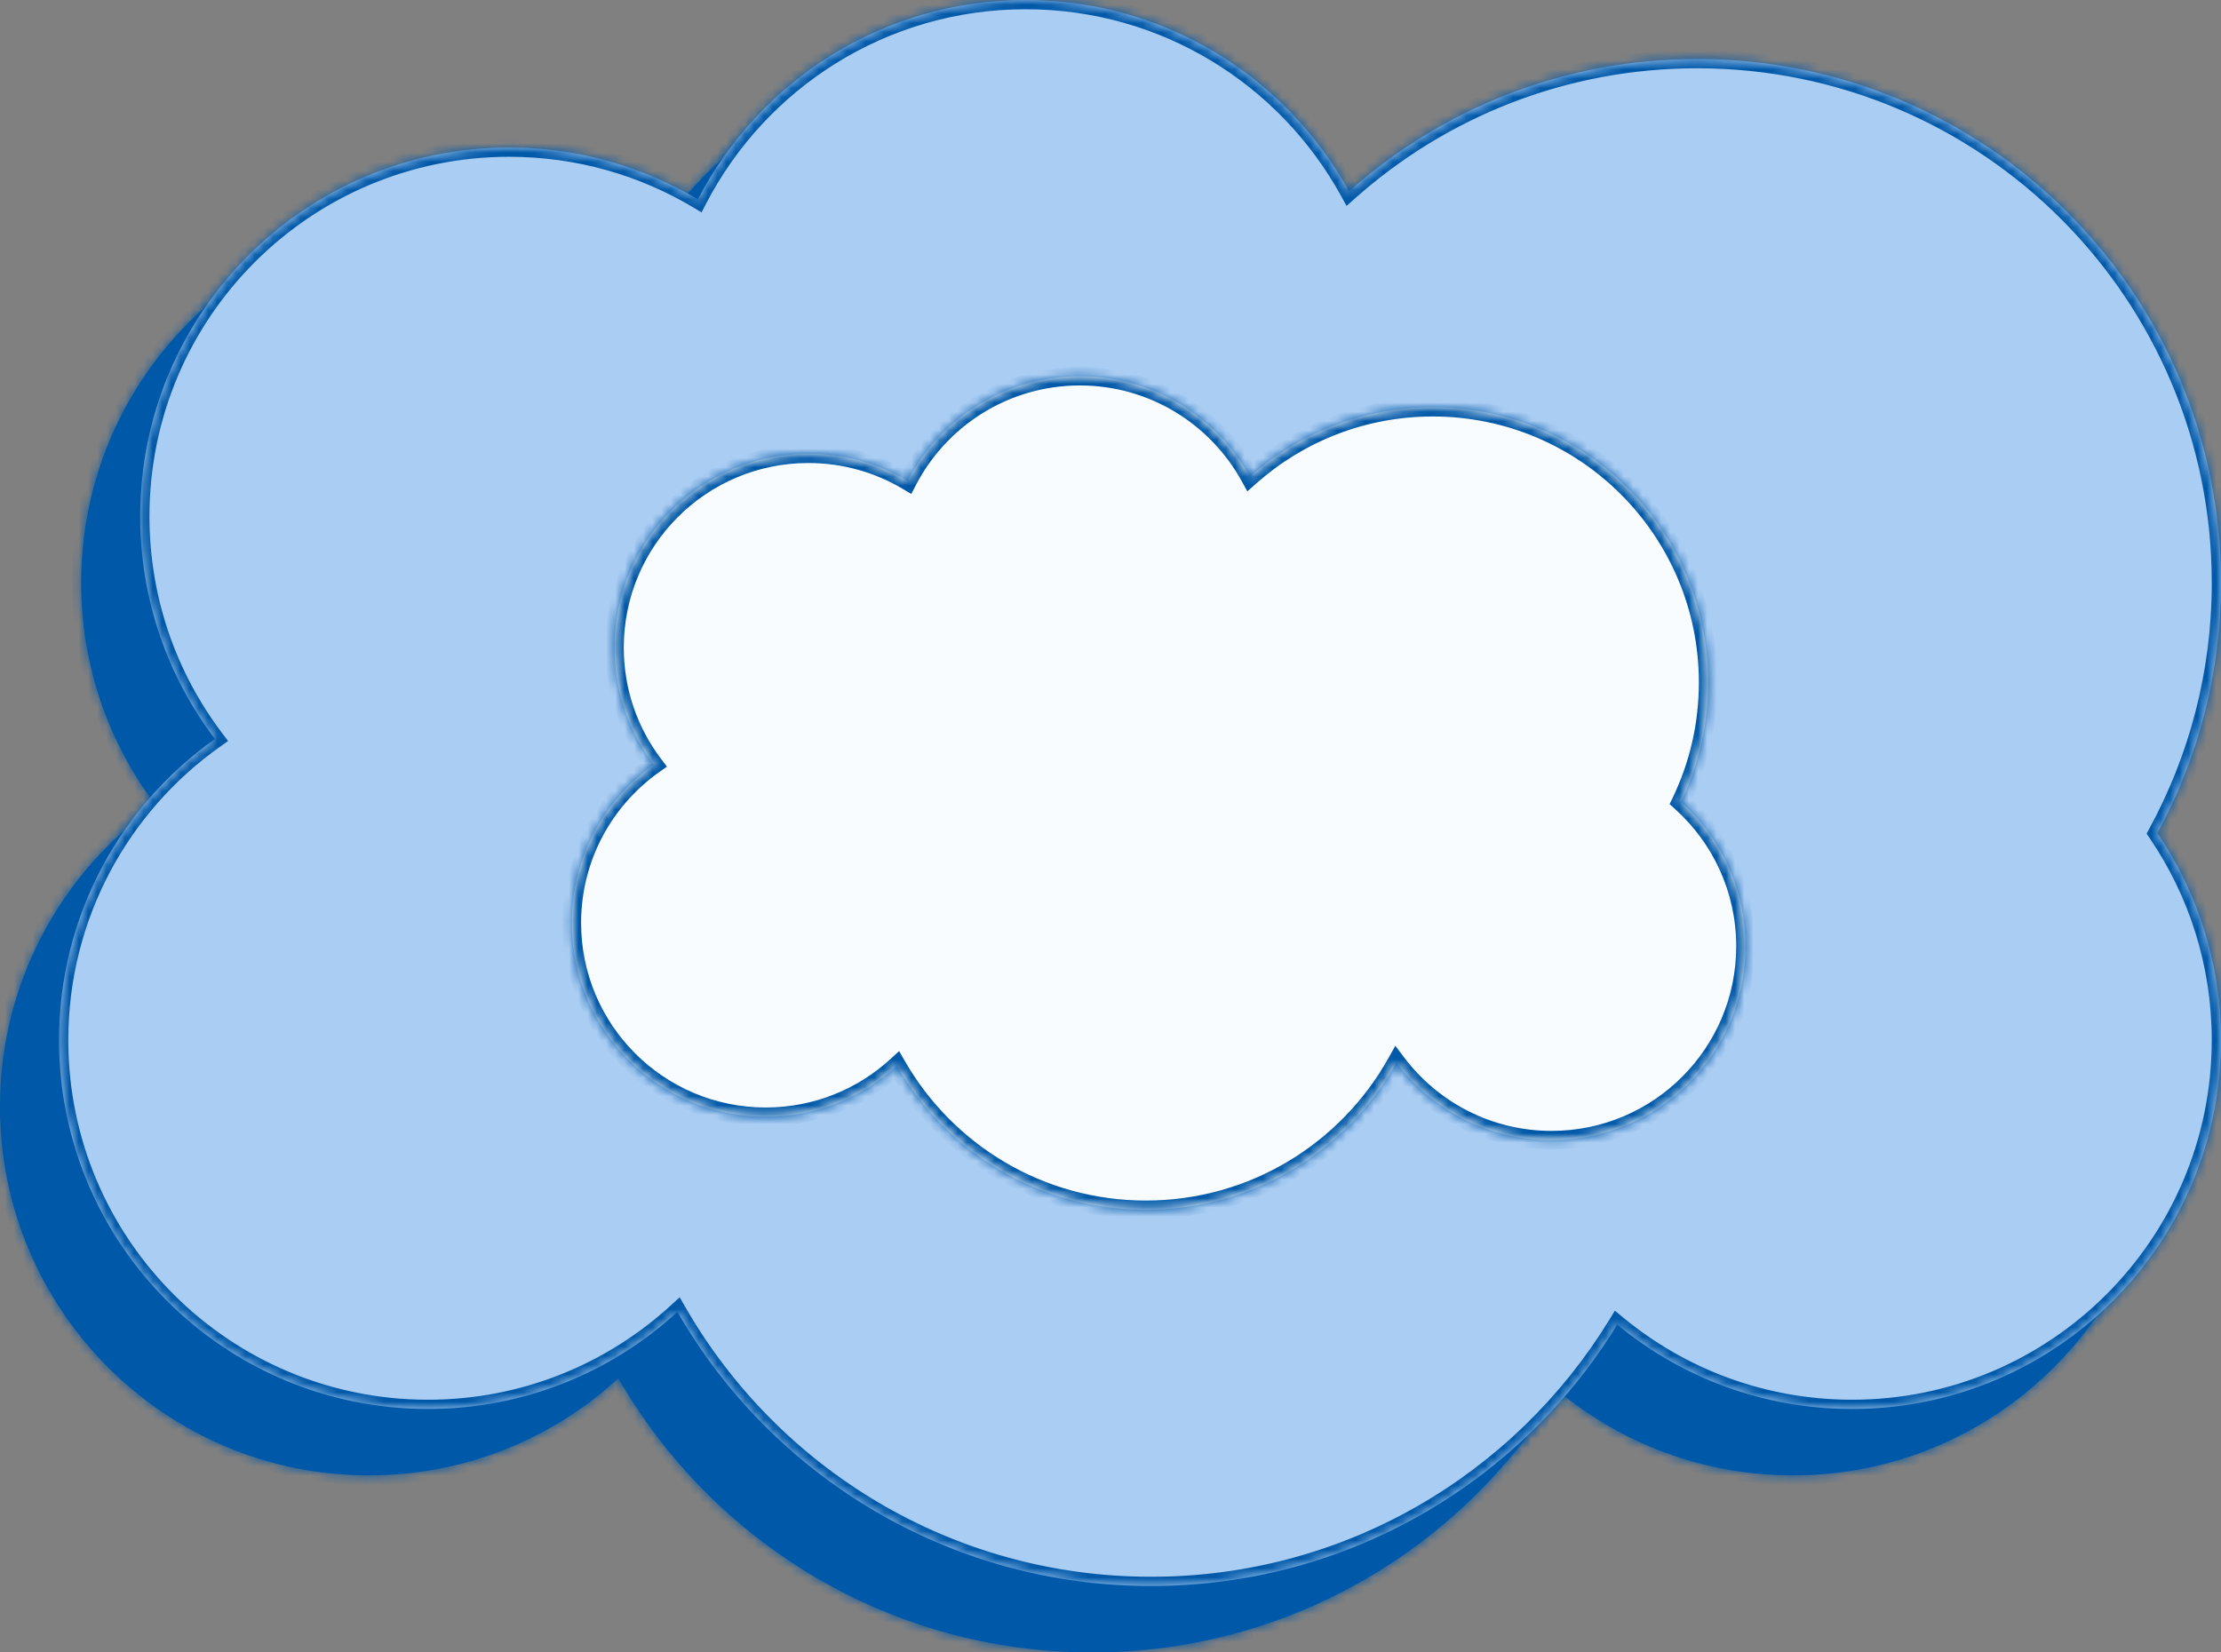
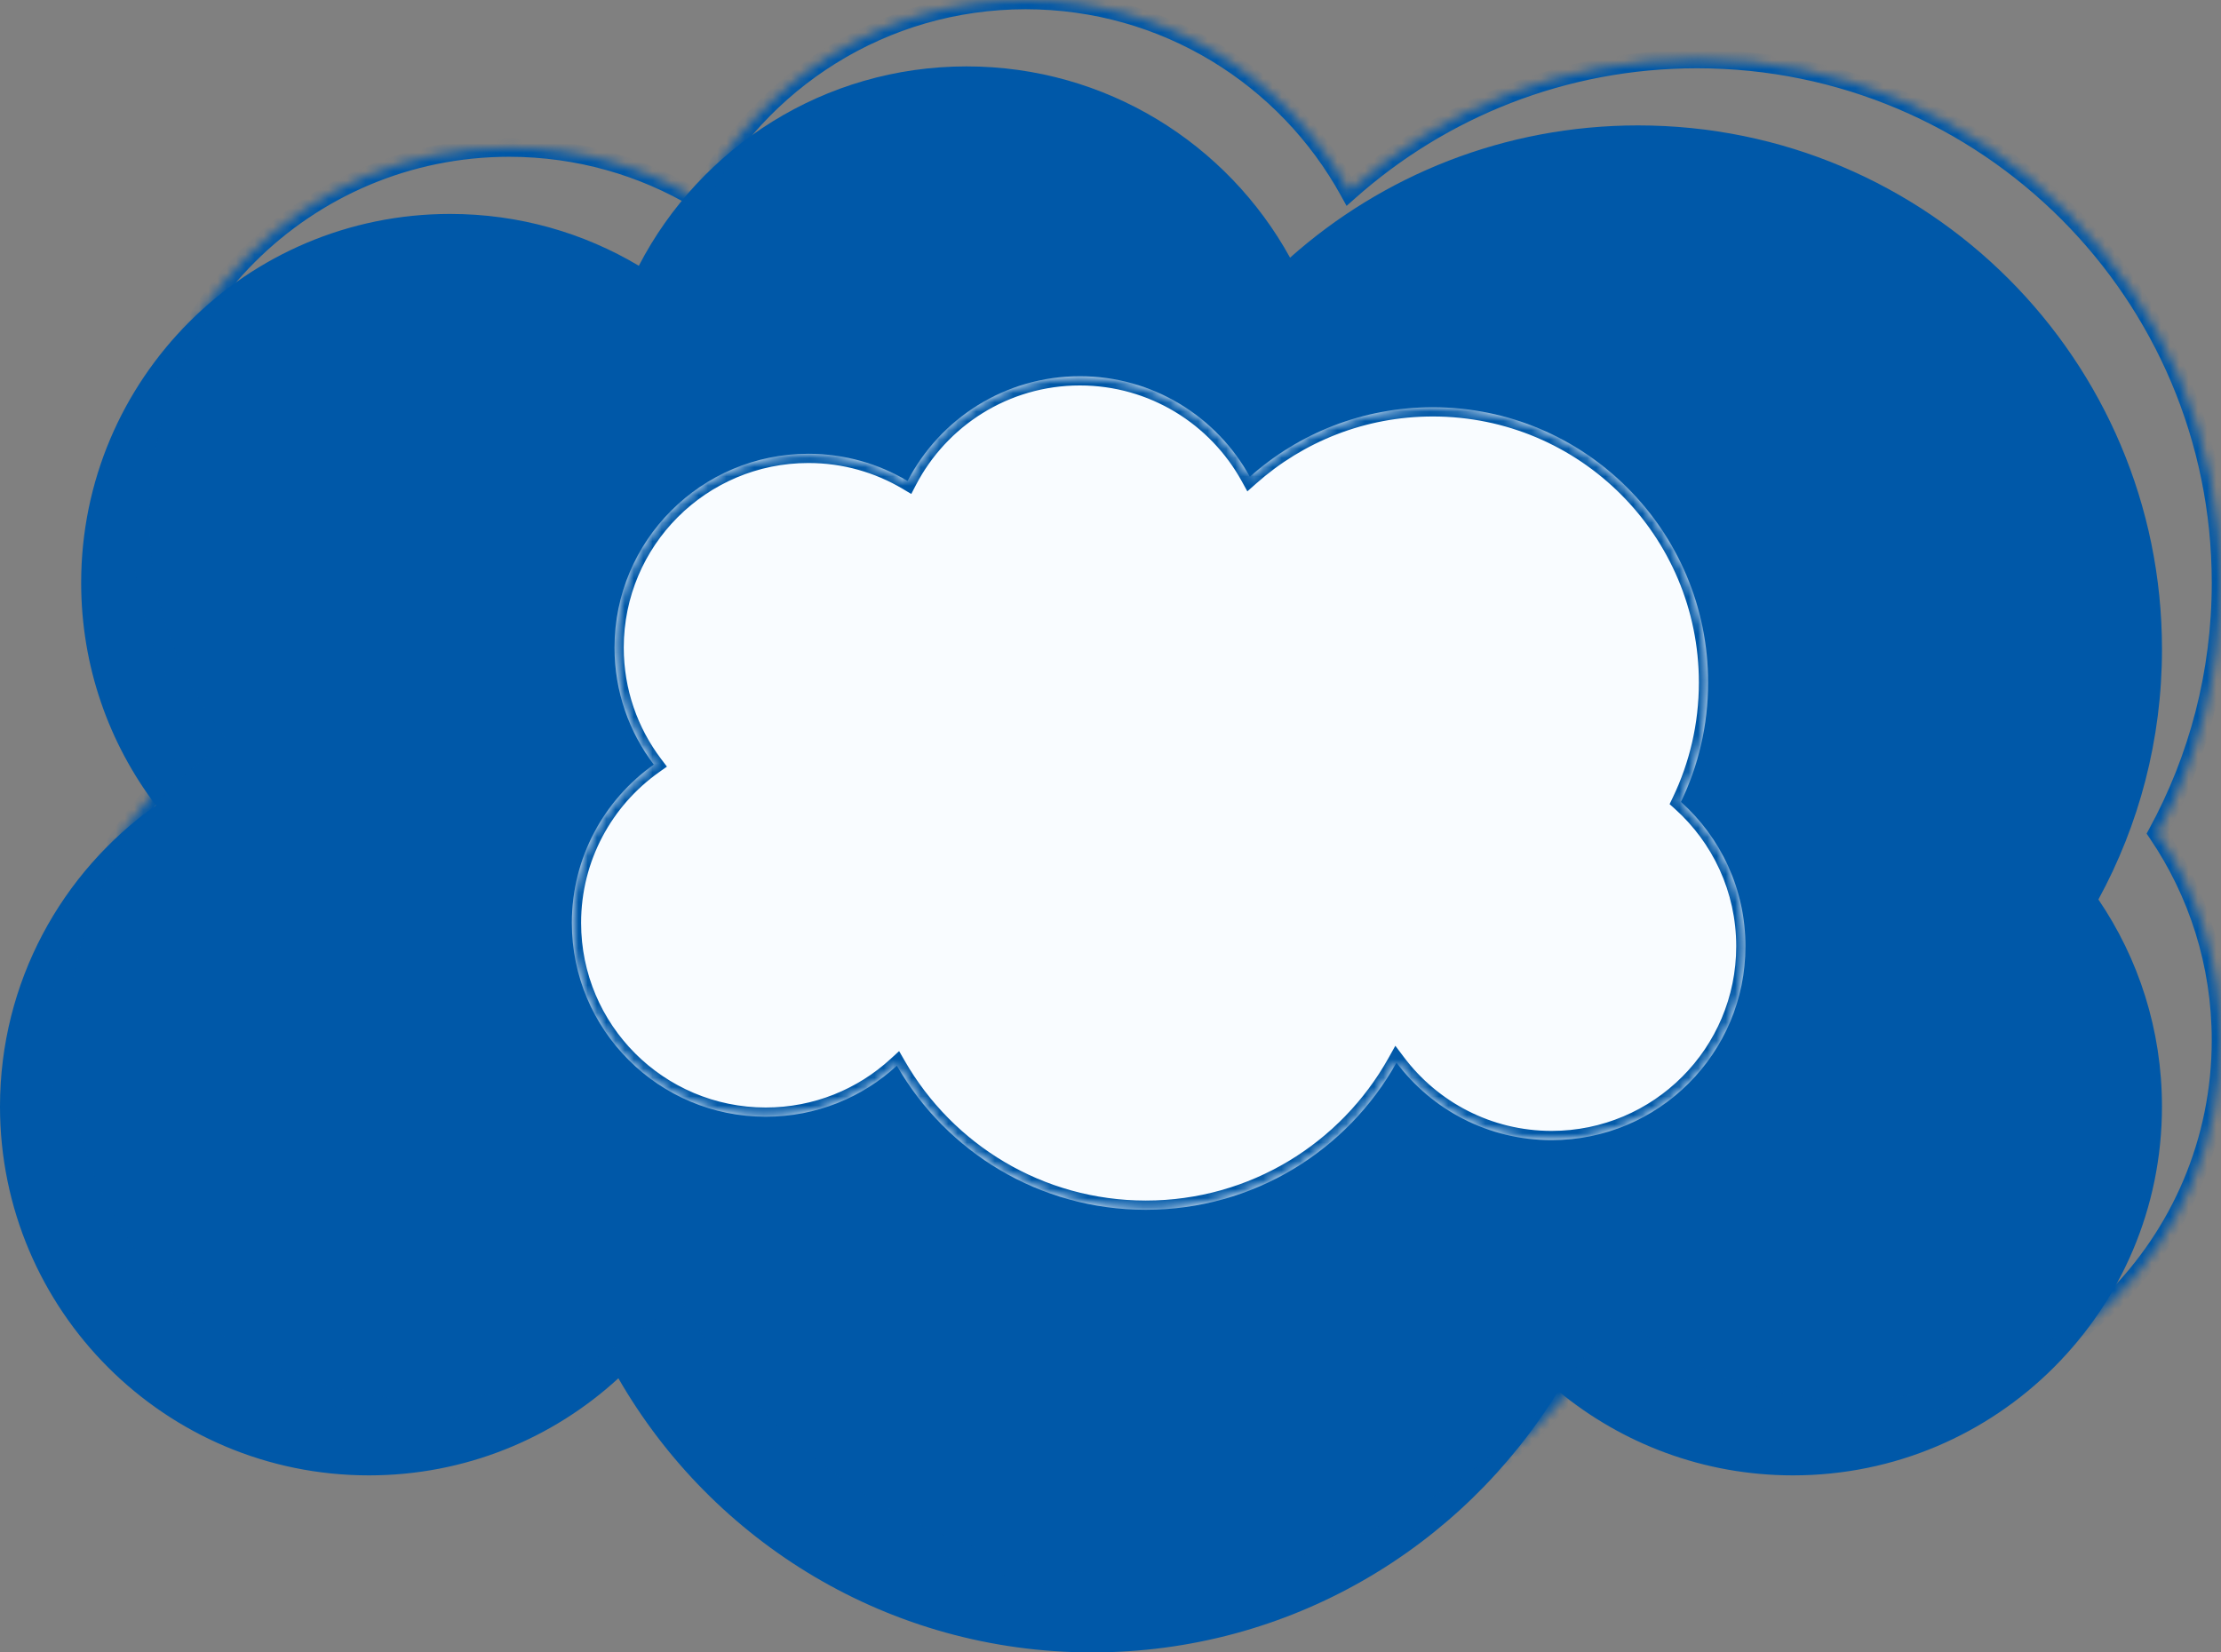
<svg xmlns="http://www.w3.org/2000/svg" viewBox="0 0 240.002 178.605" fill="none">
  <rect x="0" y="0" width="240.002" height="178.605" fill="#808080" stroke="none" />
  <mask id="path-1-inside-1_345_1555" fill="white">
-     <path fill-rule="evenodd" clip-rule="evenodd" d="M66.823 148.976C59.726 155.492 50.261 159.47 39.867 159.47C17.849 159.47 0 141.62 0 119.602C0 106.159 6.653 94.271 16.846 87.049C11.778 80.362 8.771 72.028 8.771 62.99C8.771 40.972 26.62 23.123 48.638 23.123C56.091 23.123 63.065 25.167 69.032 28.726C75.666 15.924 89.037 7.176 104.452 7.176C119.512 7.176 132.623 15.527 139.404 27.851C149.404 18.958 162.578 13.555 177.013 13.555C208.279 13.555 233.625 38.901 233.625 70.166C233.625 79.966 231.135 89.183 226.754 97.222C231.089 103.602 233.623 111.306 233.623 119.602C233.623 141.62 215.774 159.47 193.756 159.47C184.114 159.47 175.271 156.047 168.377 150.349C158.009 167.297 139.329 178.606 118.007 178.606C96.115 178.606 77.007 166.683 66.823 148.976Z" />
-   </mask>
+     </mask>
  <path fill-rule="evenodd" clip-rule="evenodd" d="M66.823 148.976C59.726 155.492 50.261 159.47 39.867 159.47C17.849 159.47 0 141.62 0 119.602C0 106.159 6.653 94.271 16.846 87.049C11.778 80.362 8.771 72.028 8.771 62.99C8.771 40.972 26.62 23.123 48.638 23.123C56.091 23.123 63.065 25.167 69.032 28.726C75.666 15.924 89.037 7.176 104.452 7.176C119.512 7.176 132.623 15.527 139.404 27.851C149.404 18.958 162.578 13.555 177.013 13.555C208.279 13.555 233.625 38.901 233.625 70.166C233.625 79.966 231.135 89.183 226.754 97.222C231.089 103.602 233.623 111.306 233.623 119.602C233.623 141.62 215.774 159.47 193.756 159.47C184.114 159.47 175.271 156.047 168.377 150.349C158.009 167.297 139.329 178.606 118.007 178.606C96.115 178.606 77.007 166.683 66.823 148.976Z" fill="#0058A8" />
-   <path d="M66.823 148.976L67.69 148.477L67.067 147.394L66.147 148.239L66.823 148.976ZM16.846 87.049L17.424 87.865L18.267 87.268L17.643 86.445L16.846 87.049ZM69.032 28.726L68.52 29.585L69.431 30.129L69.92 29.186L69.032 28.726ZM139.404 27.851L138.528 28.334L139.132 29.432L140.069 28.599L139.404 27.851ZM226.754 97.222L225.876 96.743L225.583 97.279L225.926 97.784L226.754 97.222ZM168.377 150.349L169.014 149.578L168.125 148.844L167.524 149.827L168.377 150.349ZM66.147 148.239C59.227 154.592 50.001 158.47 39.867 158.47V160.47C50.522 160.47 60.226 156.391 67.5 149.712L66.147 148.239ZM39.867 158.47C18.402 158.47 1 141.068 1 119.602H-1C-1 142.173 17.297 160.47 39.867 160.47V158.47ZM1 119.602C1 106.497 7.484 94.907 17.424 87.865L16.268 86.233C5.822 93.634 -1 105.822 -1 119.602H1ZM17.643 86.445C12.702 79.926 9.771 71.802 9.771 62.99H7.771C7.771 72.253 10.854 80.799 16.049 87.653L17.643 86.445ZM9.771 62.99C9.771 41.524 27.173 24.123 48.638 24.123V22.123C26.068 22.123 7.771 40.42 7.771 62.99H9.771ZM48.638 24.123C55.905 24.123 62.704 26.116 68.52 29.585L69.544 27.867C63.427 24.219 56.276 22.123 48.638 22.123V24.123ZM69.92 29.186C76.389 16.703 89.425 8.176 104.452 8.176V6.176C88.649 6.176 74.943 15.145 68.144 28.266L69.92 29.186ZM104.452 8.176C119.133 8.176 131.915 16.316 138.528 28.334L140.28 27.369C133.33 14.738 119.892 6.176 104.452 6.176V8.176ZM140.069 28.599C149.893 19.861 162.832 14.555 177.013 14.555V12.555C162.323 12.555 148.915 18.054 138.74 27.104L140.069 28.599ZM177.013 14.555C207.726 14.555 232.625 39.453 232.625 70.166H234.625C234.625 38.348 208.831 12.555 177.013 12.555V14.555ZM232.625 70.166C232.625 79.794 230.179 88.848 225.876 96.743L227.632 97.7C232.091 89.519 234.625 80.137 234.625 70.166H232.625ZM225.926 97.784C230.153 104.004 232.623 111.513 232.623 119.602H234.623C234.623 111.1 232.026 103.201 227.581 96.66L225.926 97.784ZM232.623 119.602C232.623 141.068 215.222 158.47 193.756 158.47V160.47C216.326 160.47 234.623 142.173 234.623 119.602H232.623ZM193.756 158.47C184.355 158.47 175.735 155.133 169.014 149.578L167.74 151.12C174.807 156.96 183.873 160.47 193.756 160.47V158.47ZM167.524 149.827C157.33 166.49 138.967 177.606 118.007 177.606V179.606C139.692 179.606 158.688 168.103 169.23 150.871L167.524 149.827ZM118.007 177.606C96.487 177.606 77.703 165.887 67.69 148.477L65.957 149.474C76.311 167.479 95.743 179.606 118.007 179.606V177.606Z" fill="#0058A8" mask="url(#path-1-inside-1_345_1555)" />
  <mask id="path-3-inside-2_345_1555" fill="white">
    <path fill-rule="evenodd" clip-rule="evenodd" d="M73.202 141.8C66.106 148.316 56.64 152.294 46.246 152.294C24.228 152.294 6.379 134.444 6.379 112.426C6.379 98.984 13.032 87.095 23.225 79.873C18.157 73.187 15.15 64.852 15.15 55.814C15.15 33.796 32.999 15.947 55.017 15.947C62.47 15.947 69.444 17.992 75.411 21.551C82.045 8.748 95.416 0 110.831 0C125.892 0 139.002 8.351 145.783 20.676C155.783 11.782 168.957 6.379 183.392 6.379C214.658 6.379 240.004 31.725 240.004 62.991C240.004 72.79 237.514 82.008 233.132 90.046C237.468 96.426 240.002 104.13 240.002 112.426C240.002 134.444 222.153 152.294 200.135 152.294C190.493 152.294 181.65 148.871 174.756 143.174C164.388 160.121 145.708 171.43 124.387 171.43C102.494 171.43 83.386 159.507 73.202 141.8Z" />
  </mask>
-   <path fill-rule="evenodd" clip-rule="evenodd" d="M73.202 141.8C66.106 148.316 56.64 152.294 46.246 152.294C24.228 152.294 6.379 134.444 6.379 112.426C6.379 98.984 13.032 87.095 23.225 79.873C18.157 73.187 15.15 64.852 15.15 55.814C15.15 33.796 32.999 15.947 55.017 15.947C62.47 15.947 69.444 17.992 75.411 21.551C82.045 8.748 95.416 0 110.831 0C125.892 0 139.002 8.351 145.783 20.676C155.783 11.782 168.957 6.379 183.392 6.379C214.658 6.379 240.004 31.725 240.004 62.991C240.004 72.79 237.514 82.008 233.132 90.046C237.468 96.426 240.002 104.13 240.002 112.426C240.002 134.444 222.153 152.294 200.135 152.294C190.493 152.294 181.65 148.871 174.756 143.174C164.388 160.121 145.708 171.43 124.387 171.43C102.494 171.43 83.386 159.507 73.202 141.8Z" fill="#AACDF3" />
  <path d="M73.202 141.8L74.069 141.301L73.446 140.218L72.526 141.063L73.202 141.8ZM23.225 79.873L23.803 80.689L24.646 80.092L24.022 79.269L23.225 79.873ZM75.411 21.551L74.899 22.409L75.81 22.953L76.299 22.011L75.411 21.551ZM145.783 20.676L144.907 21.158L145.511 22.256L146.448 21.423L145.783 20.676ZM233.132 90.046L232.254 89.567L231.962 90.103L232.305 90.608L233.132 90.046ZM174.756 143.174L175.393 142.403L174.504 141.668L173.903 142.652L174.756 143.174ZM72.526 141.063C65.607 147.417 56.38 151.294 46.246 151.294V153.294C56.901 153.294 66.605 149.215 73.879 142.536L72.526 141.063ZM46.246 151.294C24.781 151.294 7.379 133.892 7.379 112.426H5.379C5.379 134.997 23.676 153.294 46.246 153.294V151.294ZM7.379 112.426C7.379 99.322 13.863 87.731 23.803 80.689L22.647 79.057C12.201 86.458 5.379 98.646 5.379 112.426H7.379ZM24.022 79.269C19.081 72.75 16.15 64.626 16.15 55.814H14.15C14.15 65.077 17.233 73.623 22.428 80.477L24.022 79.269ZM16.15 55.814C16.15 34.349 33.552 16.947 55.017 16.947V14.947C32.447 14.947 14.15 33.244 14.15 55.814H16.15ZM55.017 16.947C62.284 16.947 69.083 18.94 74.899 22.409L75.923 20.692C69.806 17.043 62.655 14.947 55.017 14.947V16.947ZM76.299 22.011C82.768 9.527 95.804 1 110.831 1V-1C95.028 -1 81.322 7.969 74.523 21.09L76.299 22.011ZM110.831 1C125.513 1 138.294 9.14 144.907 21.158L146.659 20.194C139.709 7.563 126.271 -1 110.831 -1V1ZM146.448 21.423C156.272 12.685 169.211 7.379 183.392 7.379V5.379C168.702 5.379 155.294 10.878 145.119 19.928L146.448 21.423ZM183.392 7.379C214.105 7.379 239.004 32.277 239.004 62.991H241.004C241.004 31.173 215.21 5.379 183.392 5.379V7.379ZM239.004 62.991C239.004 72.619 236.558 81.672 232.254 89.567L234.01 90.524C238.47 82.343 241.004 72.961 241.004 62.991H239.004ZM232.305 90.608C236.532 96.828 239.002 104.337 239.002 112.426H241.002C241.002 103.924 238.405 96.025 233.96 89.484L232.305 90.608ZM239.002 112.426C239.002 133.892 221.601 151.294 200.135 151.294V153.294C222.705 153.294 241.002 134.997 241.002 112.426H239.002ZM200.135 151.294C190.734 151.294 182.114 147.957 175.393 142.403L174.119 143.944C181.185 149.784 190.252 153.294 200.135 153.294V151.294ZM173.903 142.652C163.709 159.314 145.346 170.43 124.387 170.43V172.43C146.071 172.43 165.067 160.927 175.609 143.695L173.903 142.652ZM124.387 170.43C102.866 170.43 84.082 158.711 74.069 141.301L72.336 142.298C82.69 160.303 102.122 172.43 124.387 172.43V170.43Z" fill="#0058A8" mask="url(#path-3-inside-2_345_1555)" />
  <mask id="path-5-inside-3_345_1555" fill="white">
    <path fill-rule="evenodd" clip-rule="evenodd" d="M96.915 115.191C93.185 118.616 88.21 120.707 82.747 120.707C71.175 120.707 61.793 111.326 61.793 99.754C61.793 92.688 65.29 86.44 70.647 82.644C67.984 79.13 66.403 74.749 66.403 69.999C66.403 58.427 75.784 49.046 87.357 49.046C91.273 49.046 94.939 50.12 98.074 51.99C101.561 45.262 108.589 40.664 116.69 40.664C124.606 40.664 131.497 45.054 135.061 51.531C140.316 46.857 147.24 44.017 154.828 44.017C171.26 44.017 184.581 57.338 184.581 73.771C184.581 78.395 183.527 82.772 181.645 86.676C185.925 90.512 188.617 96.083 188.617 102.283C188.617 113.855 179.236 123.236 167.664 123.236C160.812 123.236 154.728 119.947 150.905 114.862C145.602 124.35 135.458 130.765 123.817 130.765C112.31 130.765 102.267 124.498 96.915 115.191Z" />
  </mask>
  <path fill-rule="evenodd" clip-rule="evenodd" d="M96.915 115.191C93.185 118.616 88.21 120.707 82.747 120.707C71.175 120.707 61.793 111.326 61.793 99.754C61.793 92.688 65.29 86.44 70.647 82.644C67.984 79.13 66.403 74.749 66.403 69.999C66.403 58.427 75.784 49.046 87.357 49.046C91.273 49.046 94.939 50.12 98.074 51.99C101.561 45.262 108.589 40.664 116.69 40.664C124.606 40.664 131.497 45.054 135.061 51.531C140.316 46.857 147.24 44.017 154.828 44.017C171.26 44.017 184.581 57.338 184.581 73.771C184.581 78.395 183.527 82.772 181.645 86.676C185.925 90.512 188.617 96.083 188.617 102.283C188.617 113.855 179.236 123.236 167.664 123.236C160.812 123.236 154.728 119.947 150.905 114.862C145.602 124.35 135.458 130.765 123.817 130.765C112.31 130.765 102.267 124.498 96.915 115.191Z" fill="#F9FCFF" />
  <path d="M96.915 115.191L97.782 114.693L97.159 113.61L96.239 114.455L96.915 115.191ZM70.647 82.644L71.226 83.46L72.068 82.863L71.444 82.04L70.647 82.644ZM98.074 51.99L97.562 52.849L98.474 53.393L98.962 52.45L98.074 51.99ZM135.061 51.531L134.185 52.014L134.789 53.112L135.725 52.279L135.061 51.531ZM181.645 86.676L180.744 86.241L180.418 86.918L180.978 87.42L181.645 86.676ZM150.905 114.862L151.704 114.261L150.781 113.034L150.032 114.374L150.905 114.862ZM96.239 114.455C92.686 117.717 87.95 119.707 82.747 119.707V121.707C88.47 121.707 93.684 119.516 97.591 115.928L96.239 114.455ZM82.747 119.707C71.727 119.707 62.794 110.774 62.794 99.754H60.793C60.793 111.878 70.622 121.707 82.747 121.707V119.707ZM62.794 99.754C62.794 93.026 66.122 87.076 71.226 83.46L70.069 81.828C64.459 85.803 60.793 92.35 60.793 99.754H62.794ZM71.444 82.04C68.908 78.694 67.403 74.524 67.403 69.999H65.403C65.403 74.975 67.06 79.566 69.85 83.248L71.444 82.04ZM67.403 69.999C67.403 58.979 76.337 50.046 87.357 50.046V48.046C75.232 48.046 65.403 57.875 65.403 69.999H67.403ZM87.357 50.046C91.088 50.046 94.577 51.069 97.562 52.849L98.587 51.132C95.3 49.172 91.458 48.046 87.357 48.046V50.046ZM98.962 52.45C102.284 46.041 108.977 41.664 116.69 41.664V39.664C108.201 39.664 100.838 44.483 97.187 51.53L98.962 52.45ZM116.69 41.664C124.227 41.664 130.789 45.842 134.185 52.014L135.937 51.049C132.204 44.265 124.985 39.664 116.69 39.664V41.664ZM135.725 52.279C140.805 47.761 147.495 45.017 154.828 45.017V43.017C146.986 43.017 139.828 45.953 134.396 50.784L135.725 52.279ZM154.828 45.017C170.708 45.017 183.581 57.891 183.581 73.771H185.581C185.581 56.786 171.813 43.017 154.828 43.017V45.017ZM183.581 73.771C183.581 78.241 182.562 82.47 180.744 86.241L182.546 87.11C184.492 83.074 185.581 78.548 185.581 73.771H183.581ZM180.978 87.42C185.054 91.075 187.617 96.379 187.617 102.283H189.617C189.617 95.787 186.795 89.949 182.313 85.931L180.978 87.42ZM187.617 102.283C187.617 113.303 178.684 122.236 167.664 122.236V124.237C179.788 124.237 189.617 114.407 189.617 102.283H187.617ZM167.664 122.236C161.14 122.236 155.347 119.106 151.704 114.261L150.105 115.463C154.109 120.789 160.484 124.237 167.664 124.237V122.236ZM150.032 114.374C144.898 123.559 135.082 129.765 123.817 129.765V131.765C135.835 131.765 146.305 125.141 151.778 115.35L150.032 114.374ZM123.817 129.765C112.682 129.765 102.963 123.702 97.782 114.693L96.048 115.69C101.572 125.294 111.938 131.765 123.817 131.765V129.765Z" fill="#0058A8" mask="url(#path-5-inside-3_345_1555)" />
</svg>